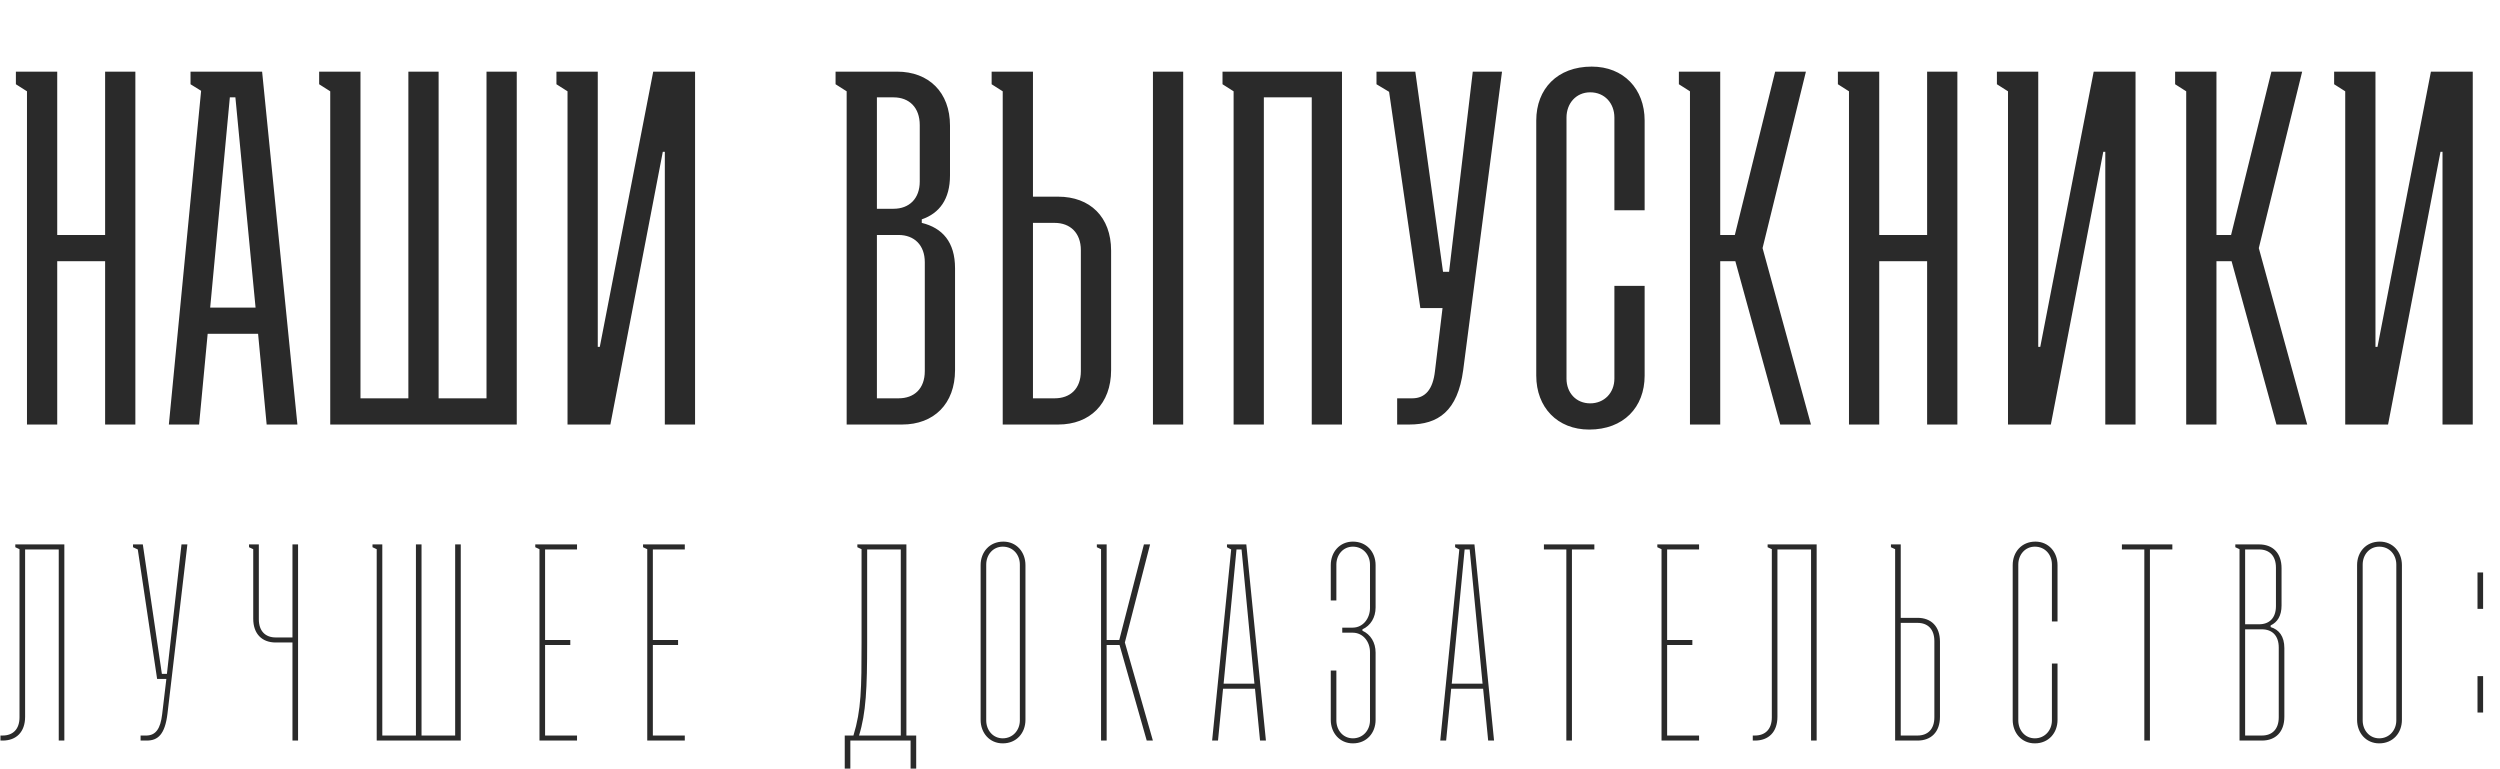
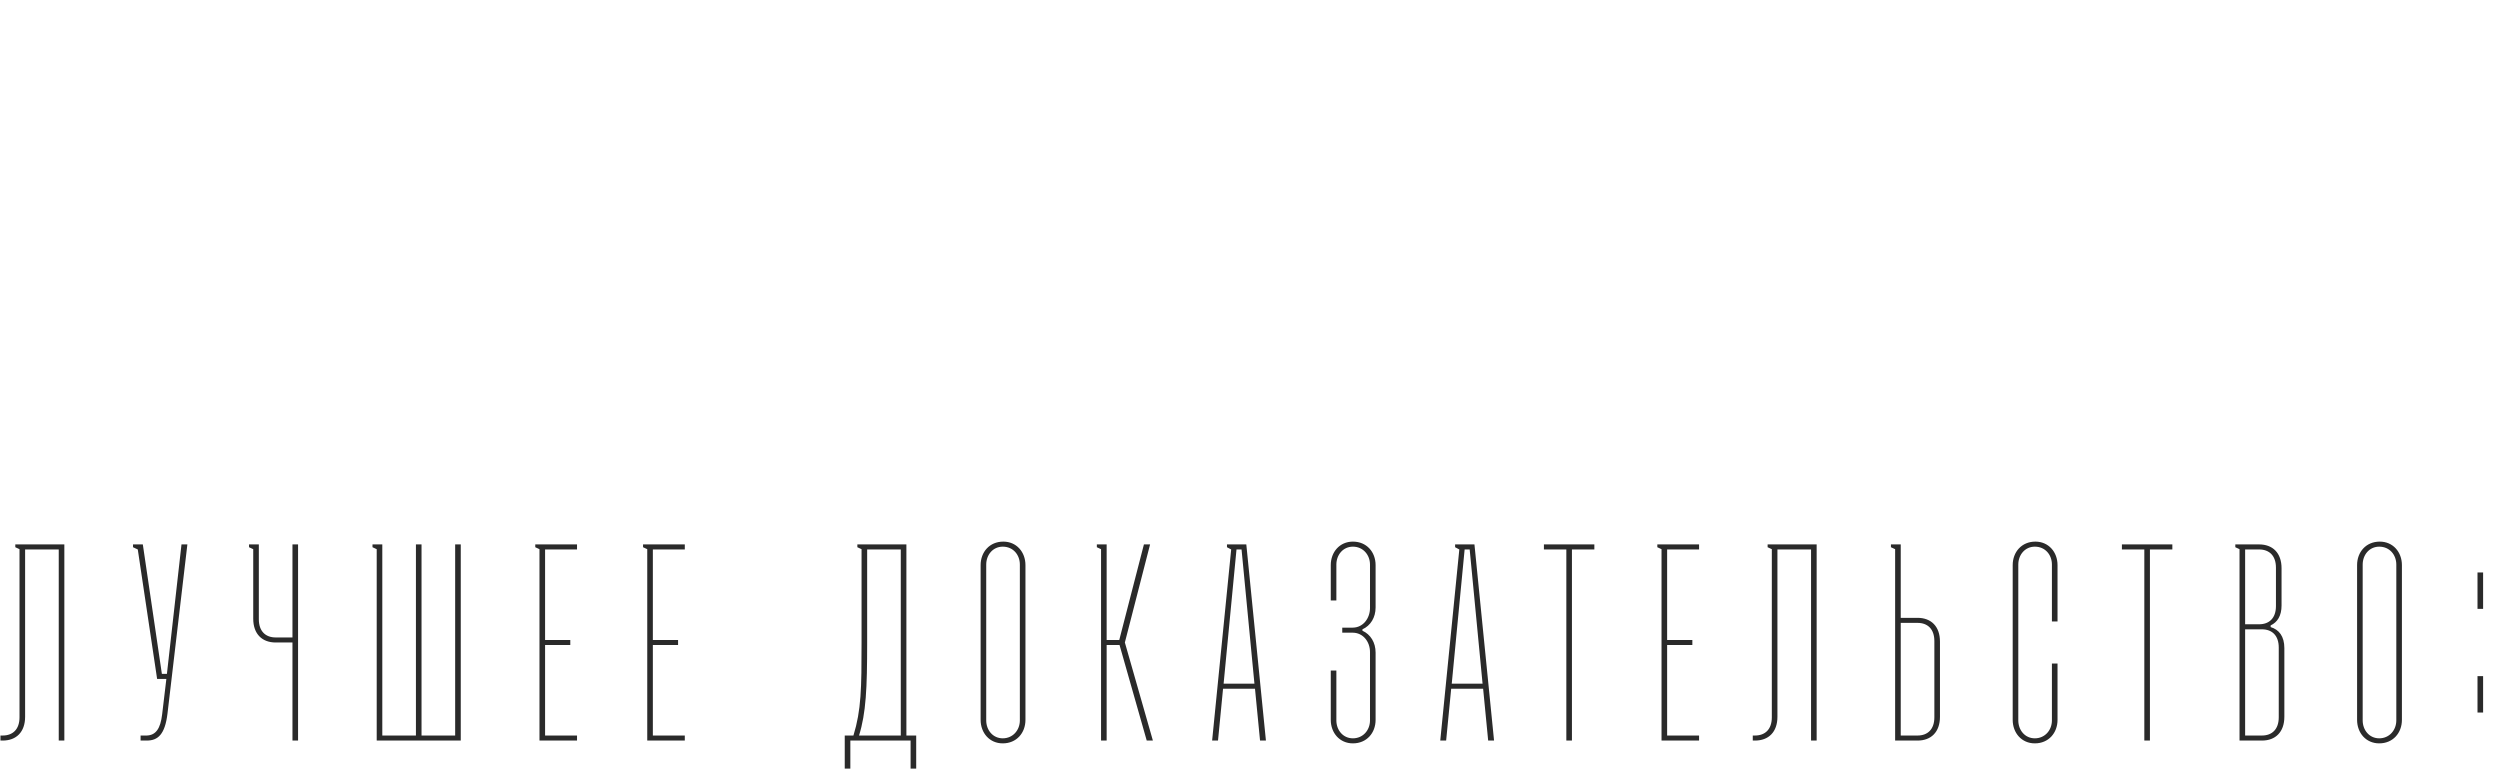
<svg xmlns="http://www.w3.org/2000/svg" width="530" height="163" viewBox="0 0 530 163" fill="none">
-   <path d="M3.368 17.861V15.189H12.132V49.816H22.285V15.189H28.697V90H22.285V55.373H12.132V90H5.719V19.357L3.368 17.861ZM40.392 17.861V15.189H55.568L63.049 90H56.53L54.713 70.763H44.026L42.209 90H35.797L42.636 19.25L40.392 17.861ZM44.56 65.206H54.179L49.904 20.64H48.728L44.56 65.206ZM70.01 90V19.357L67.659 17.861V15.189H76.422V84.443H86.575V15.189H92.987V84.443H103.14V15.189H109.553V90H70.01ZM117.964 15.189H126.727V73.542H127.155L138.483 15.189H147.354V90H140.942V32.182H140.514L129.399 90H120.315V19.357L117.964 17.861V15.189ZM191.248 90H179.492V19.357L177.14 17.861V15.189H190.179C196.912 15.189 201.4 19.571 201.4 26.625V37.205C201.4 42.228 199.156 45.22 195.416 46.503V47.251C199.797 48.32 202.469 51.312 202.469 56.87V78.458C202.469 85.618 197.981 90 191.248 90ZM185.904 44.259H189.431C192.744 44.259 194.988 42.121 194.988 38.487V26.518C194.988 22.777 192.744 20.64 189.431 20.64H185.904V44.259ZM185.904 84.443H190.499C193.813 84.443 196.057 82.412 196.057 78.671V55.587C196.057 51.953 193.813 49.816 190.499 49.816H185.904V84.443ZM224.332 41.694C231.065 41.694 235.554 45.968 235.554 53.129V78.458C235.554 85.618 231.065 90 224.332 90H212.576V19.357L210.225 17.861V15.189H218.988V41.694H224.332ZM244.424 15.189H250.836V90H244.424V15.189ZM218.988 84.443H223.584C226.897 84.443 229.141 82.412 229.141 78.671V53.022C229.141 49.389 226.897 47.251 223.584 47.251H218.988V84.443ZM261.525 90V19.357L259.173 17.861V15.189H284.502V90H278.09V20.64H267.937V90H261.525ZM301.113 65.312L294.487 19.464L291.815 17.861V15.189H300.045L305.923 57.618H307.205L312.228 15.189H318.427L310.197 78.458C309.022 87.221 304.854 90 298.762 90H296.197V84.443H299.403C302.182 84.443 303.785 82.519 304.213 78.671L305.816 65.312H301.113ZM342.251 60.61H348.663V79.633C348.663 86.366 344.175 91.069 336.907 91.069C330.174 91.069 325.686 86.366 325.686 79.633V25.556C325.686 18.823 330.174 14.12 337.442 14.12C344.175 14.12 348.663 18.823 348.663 25.556V44.579H342.251V24.915C342.251 21.922 340.22 19.571 337.121 19.571C334.129 19.571 332.098 21.922 332.098 24.915V80.275C332.098 83.267 334.129 85.511 337.121 85.511C340.113 85.511 342.251 83.267 342.251 80.275V60.61ZM358.273 90V19.357L355.922 17.861V15.189H364.686V49.816H367.785L376.335 15.189H382.854L373.663 52.595L383.923 90H377.404L367.892 55.373H364.686V90H358.273ZM389.633 17.861V15.189H398.396V49.816H408.549V15.189H414.962V90H408.549V55.373H398.396V90H391.984V19.357L389.633 17.861ZM423.344 15.189H432.107V73.542H432.535L443.863 15.189H452.734V90H446.321V32.182H445.894L434.779 90H425.695V19.357L423.344 17.861V15.189ZM463.476 90V19.357L461.125 17.861V15.189H469.888V49.816H472.988L481.537 15.189H488.057L478.866 52.595L489.125 90H482.606L473.094 55.373H469.888V90H463.476ZM494.836 15.189H503.599V73.542H504.027L515.355 15.189H524.225V90H517.813V32.182H517.386L506.271 90H497.187V19.357L494.836 17.861V15.189Z" fill="#2A2A2A" />
  <path d="M12.453 157V116.486H5.324V151.951C5.324 155.218 3.423 157 0.572 157H0.097V155.931H0.572C2.711 155.931 4.136 154.624 4.136 152.069V116.426L3.245 116.011V115.416H13.641V157H12.453ZM33.308 143.931L29.209 116.486L28.199 116.011V115.416H30.278L34.318 142.862H35.387L38.476 115.416H39.724L35.506 151.297C34.971 155.693 33.486 157 31.11 157H29.803V155.931H31.11C33.011 155.871 34.021 154.505 34.377 151.416L35.268 143.931H33.308ZM62.002 157V136.208H58.438C55.586 136.208 53.685 134.426 53.685 131.159V116.426L52.794 116.011V115.416H54.873V131.278C54.873 133.832 56.299 135.139 58.438 135.139H62.002V115.416H63.19V157H62.002ZM79.861 157V116.426L78.969 116.011V115.416H81.049V155.931H88.177V115.416H89.365V155.931H96.494V115.416H97.682V157H79.861ZM114.369 157V116.426L113.478 116.011V115.416H122.329V116.486H115.557V135.674H120.903V136.743H115.557V155.931H122.329V157H114.369ZM137.217 157V116.426L136.325 116.011V115.416H145.177V116.486H138.405V135.674H143.751V136.743H138.405V155.931H145.177V157H137.217ZM181.759 116.011V115.416H192.155V155.931H194.234V162.941H193.046V157H180.274V162.941H179.085V155.931H180.927C182.59 150.525 182.65 145.951 182.65 136.208V116.426L181.759 116.011ZM182.115 155.931H190.966V116.486H183.838V136.208C183.838 145.891 183.6 151.178 182.115 155.931ZM207.892 152.604V119.812C207.892 117.02 209.793 114.822 212.704 114.822C215.496 114.822 217.397 117.02 217.397 119.812V152.604C217.397 155.396 215.496 157.594 212.585 157.594C209.793 157.594 207.892 155.396 207.892 152.604ZM212.585 156.525C214.724 156.525 216.209 154.802 216.209 152.723V119.694C216.209 117.614 214.783 115.892 212.585 115.892C210.506 115.892 209.08 117.614 209.08 119.694V152.723C209.08 154.802 210.506 156.525 212.585 156.525ZM233.423 157V116.426L232.531 116.011V115.416H234.611V135.674H237.284L242.511 115.416H243.818L238.472 136.208L244.412 157H243.106L237.343 136.743H234.611V157H233.423ZM260.119 116.011V115.416H264.218L268.376 157H267.128L266.059 146.01H259.287L258.218 157H256.97L261.01 116.486L260.119 116.011ZM259.406 144.941H265.94L263.208 116.486H262.138L259.406 144.941ZM284.558 134.129V133.06H286.756C289.013 133.06 290.439 131.04 290.439 128.901V119.694C290.439 117.614 288.954 115.892 286.815 115.892C284.736 115.892 283.31 117.614 283.31 119.694V127.297H282.122V119.812C282.122 117.02 284.023 114.822 286.815 114.822C289.726 114.822 291.627 117.02 291.627 119.812V128.783C291.627 130.921 290.558 132.644 288.835 133.416V133.713C290.558 134.485 291.627 136.208 291.627 138.347V152.604C291.627 155.396 289.726 157.594 286.815 157.594C284.023 157.594 282.122 155.396 282.122 152.604V142.149H283.31V152.723C283.31 154.802 284.736 156.525 286.815 156.525C288.954 156.525 290.439 154.802 290.439 152.723V138.228C290.439 136.089 289.013 134.129 286.756 134.129H284.558ZM308.483 116.011V115.416H312.582L316.74 157H315.492L314.423 146.01H307.651L306.582 157H305.334L309.374 116.486L308.483 116.011ZM307.77 144.941H314.304L311.572 116.486H310.502L307.77 144.941ZM327.31 116.486V115.416H338.003V116.486H333.251V157H332.063V116.486H327.31ZM352.244 157V116.426L351.353 116.011V115.416H360.204V116.486H353.432V135.674H358.779V136.743H353.432V155.931H360.204V157H352.244ZM383.943 157V116.486H376.815V151.951C376.815 155.218 374.914 157 372.062 157H371.587V155.931H372.062C374.201 155.931 375.627 154.624 375.627 152.069V116.426L374.735 116.011V115.416H385.131V157H383.943ZM406.521 130.981C409.372 130.981 411.273 132.763 411.273 136.03V151.951C411.273 155.218 409.372 157 406.521 157H401.768V116.426L400.877 116.011V115.416H402.957V130.981H406.521ZM402.957 155.931H406.521C408.659 155.931 410.085 154.624 410.085 152.069V135.911C410.085 133.357 408.659 132.05 406.521 132.05H402.957V155.931ZM435.007 140.664H436.196V152.604C436.196 155.396 434.295 157.594 431.384 157.594C428.592 157.594 426.691 155.396 426.691 152.604V119.812C426.691 117.02 428.592 114.822 431.503 114.822C434.295 114.822 436.196 117.02 436.196 119.812V131.753H435.007V119.694C435.007 117.614 433.582 115.892 431.384 115.892C429.305 115.892 427.879 117.614 427.879 119.694V152.723C427.879 154.802 429.305 156.525 431.384 156.525C433.522 156.525 435.007 154.802 435.007 152.723V140.664ZM449.845 116.486V115.416H460.538V116.486H455.785V157H454.597V116.486H449.845ZM479.531 157H474.779V116.426L473.888 116.011V115.416H478.937C481.788 115.416 483.689 117.199 483.689 120.466V128.367C483.689 130.565 482.798 131.931 481.373 132.585V132.941C483.155 133.476 484.283 134.901 484.283 137.396V151.951C484.283 155.218 482.383 157 479.531 157ZM475.967 132.347H478.937C481.076 132.347 482.501 131.04 482.501 128.486V120.347C482.501 117.793 481.076 116.486 478.937 116.486H475.967V132.347ZM475.967 155.931H479.531C481.67 155.931 483.095 154.624 483.095 152.069V137.278C483.095 134.723 481.67 133.416 479.531 133.416H475.967V155.931ZM499.701 152.604V119.812C499.701 117.02 501.602 114.822 504.513 114.822C507.305 114.822 509.206 117.02 509.206 119.812V152.604C509.206 155.396 507.305 157.594 504.394 157.594C501.602 157.594 499.701 155.396 499.701 152.604ZM504.394 156.525C506.533 156.525 508.018 154.802 508.018 152.723V119.694C508.018 117.614 506.592 115.892 504.394 115.892C502.315 115.892 500.889 117.614 500.889 119.694V152.723C500.889 154.802 502.315 156.525 504.394 156.525ZM525.231 129.08V121.357H526.419V129.08H525.231ZM525.231 151.059V143.337H526.419V151.059H525.231Z" fill="#2A2A2A" />
</svg>